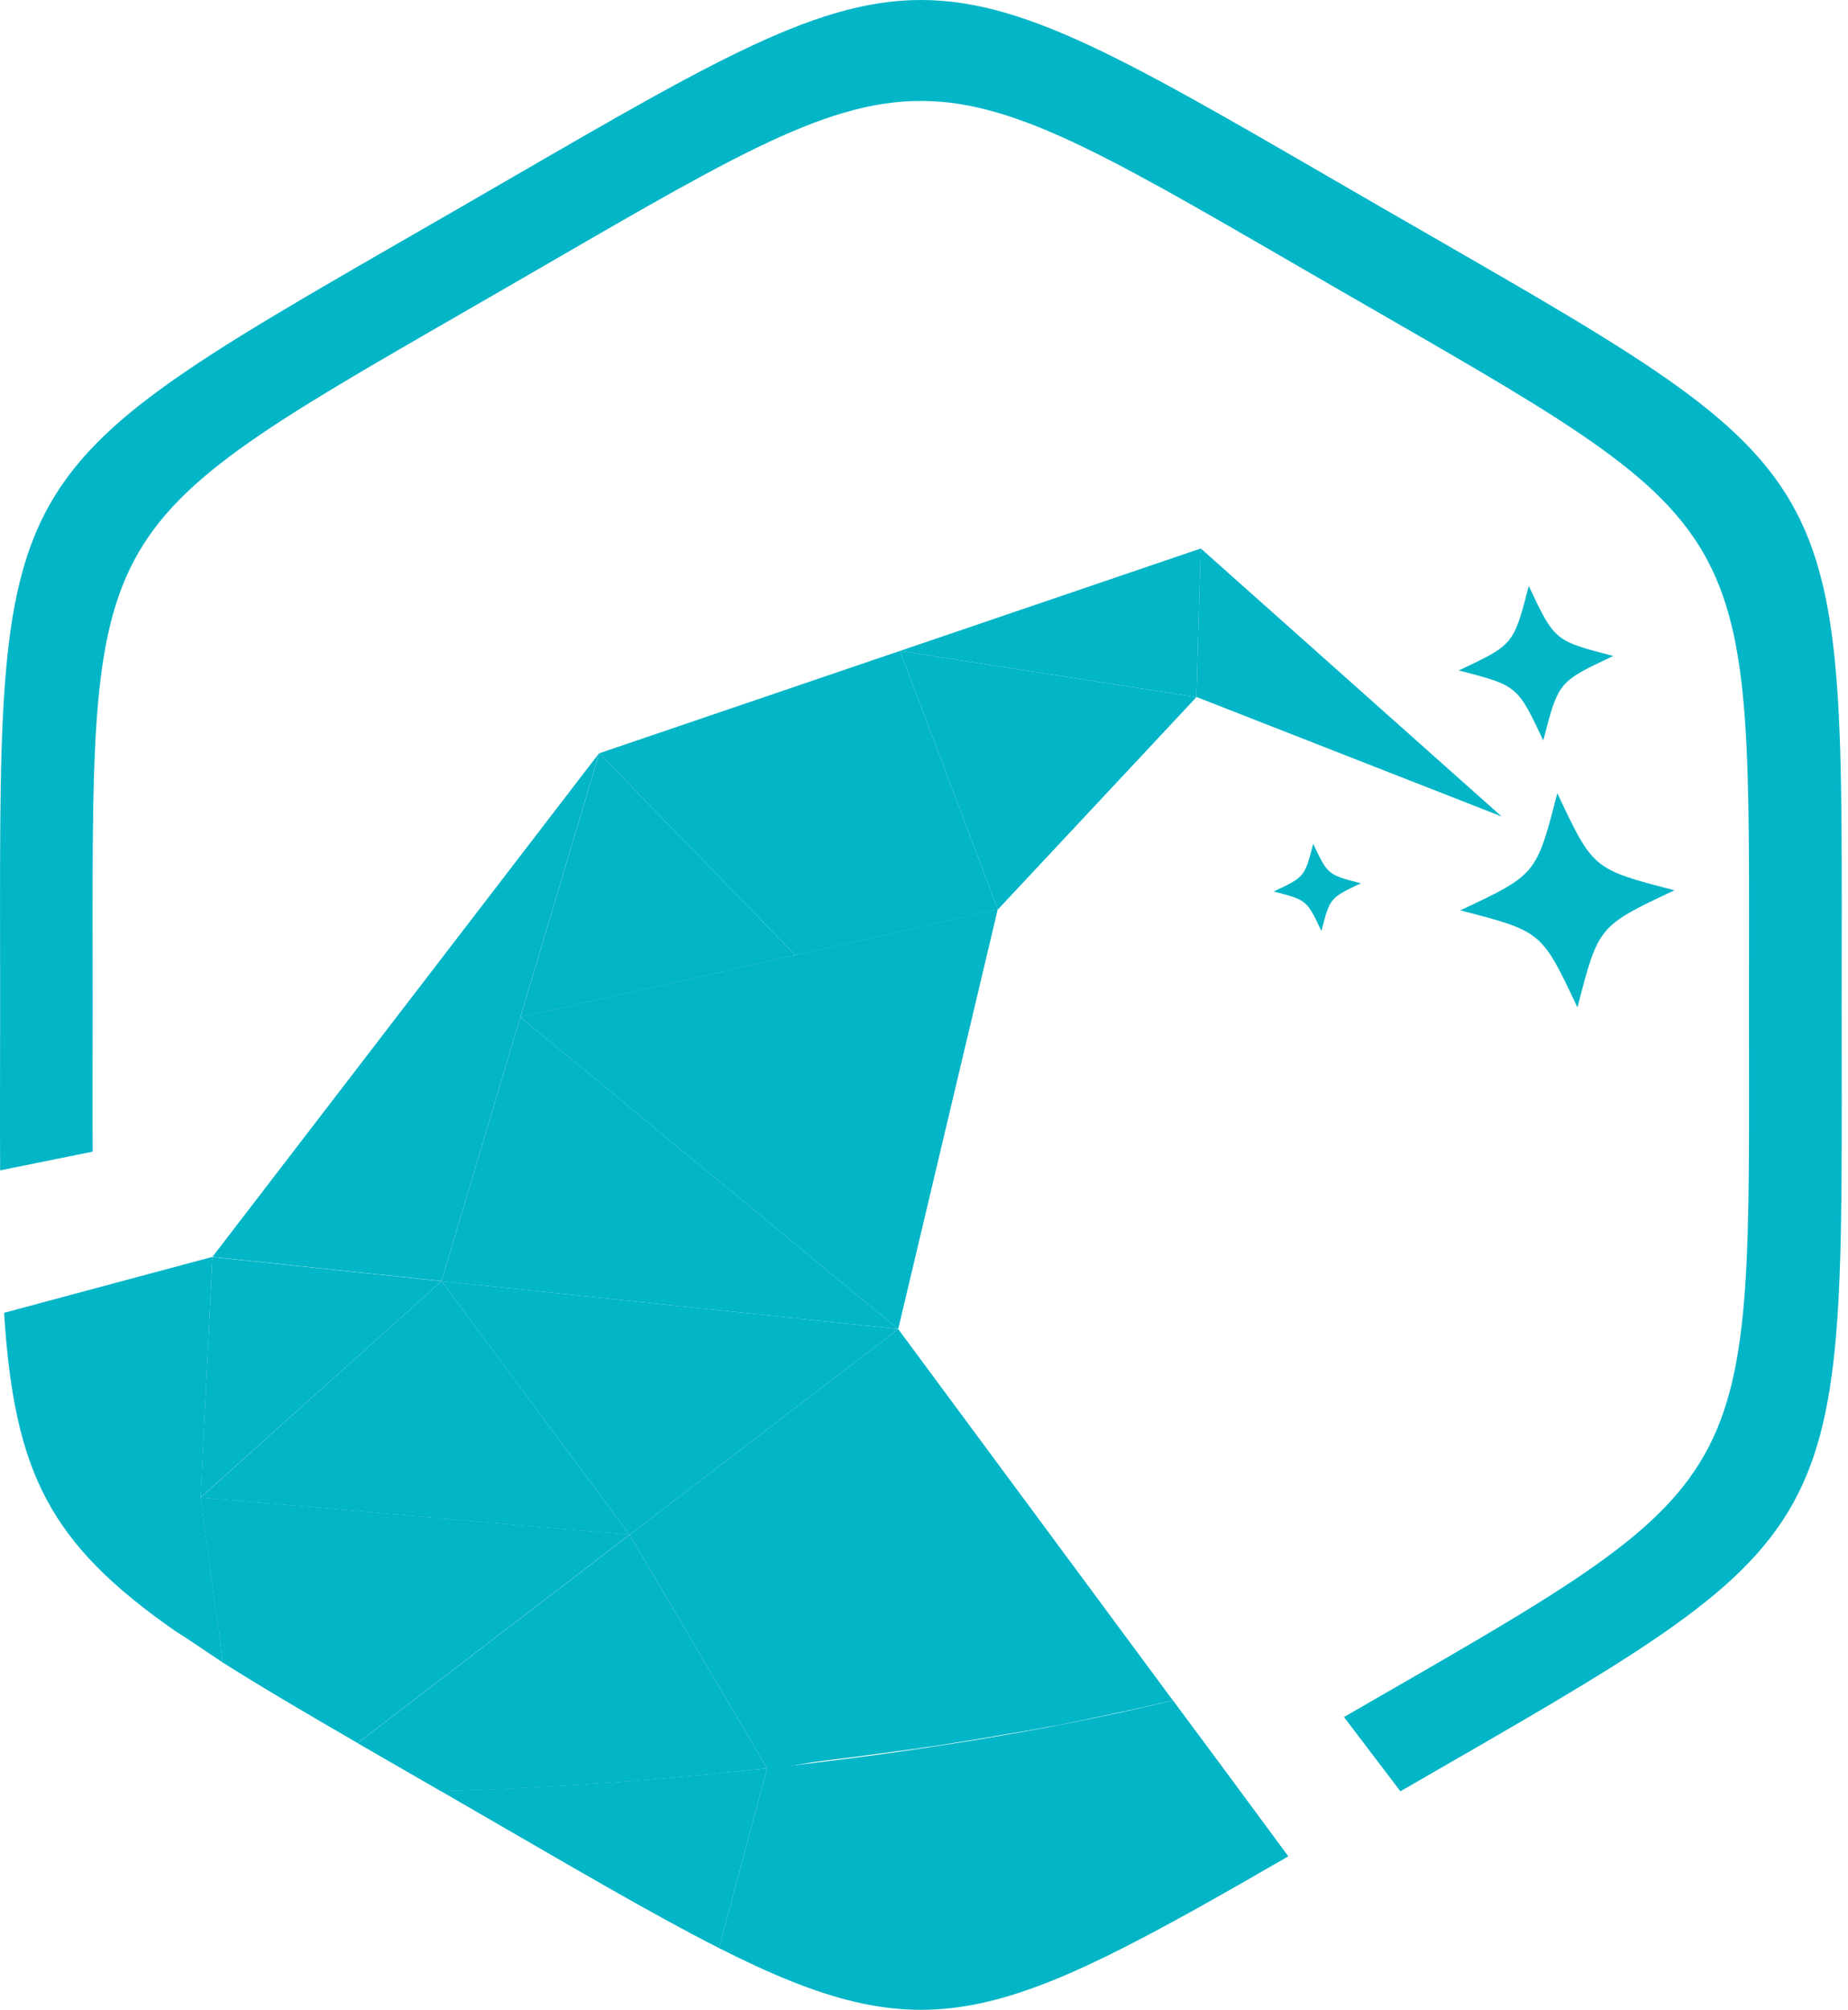
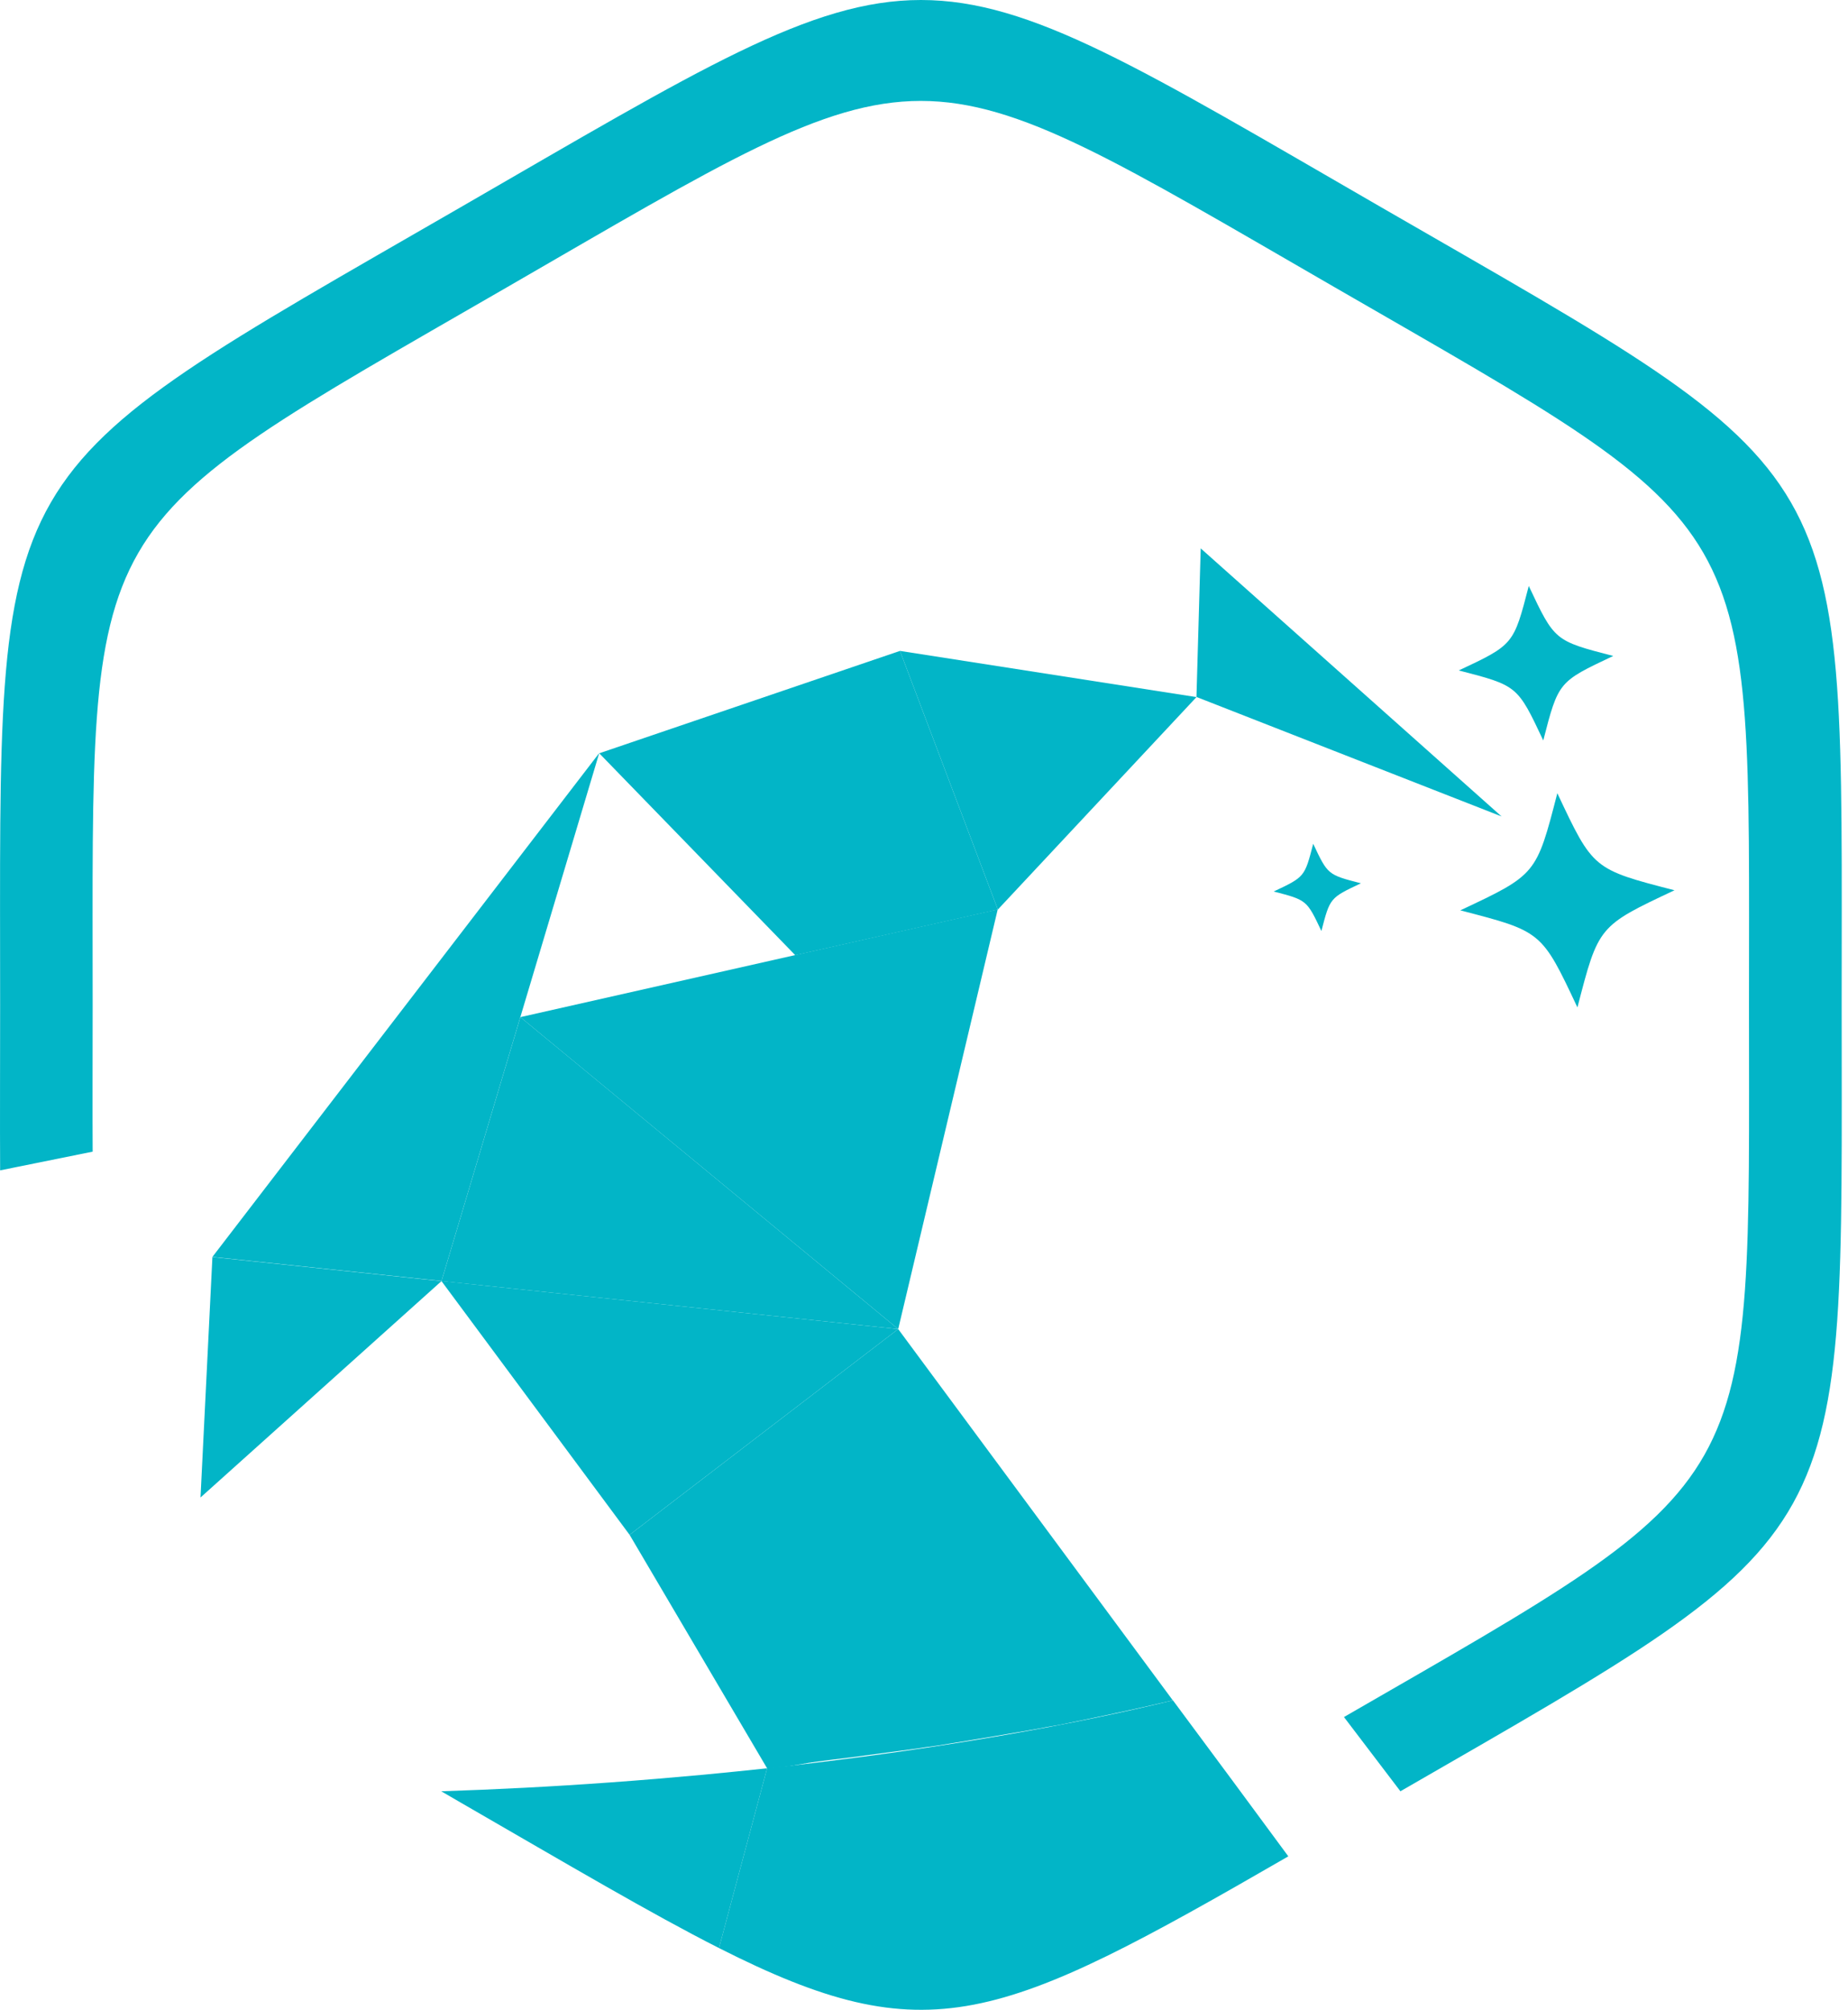
<svg xmlns="http://www.w3.org/2000/svg" width="160" height="174" viewBox="0 0 160 174" fill="none">
  <path fill-rule="evenodd" clip-rule="evenodd" d="M66.416 153.091L54.511 132.877L77.766 115.065L90.619 132.439L101.543 147.209L101.14 147.304L100.726 147.399L100.312 147.493L99.898 147.588L99.483 147.683L99.057 147.777L98.631 147.872L98.205 147.967L97.779 148.061L97.341 148.156L96.903 148.251L96.466 148.345L96.028 148.44L95.578 148.535L95.128 148.629L94.678 148.724L94.229 148.819L93.779 148.913L93.317 149.008L92.856 149.103L92.394 149.197L91.933 149.292L91.471 149.375L90.998 149.458L90.524 149.541L90.051 149.635L89.578 149.718L89.104 149.801L88.619 149.884L88.134 149.967L87.648 150.05L87.163 150.132L86.678 150.215L86.193 150.298L85.696 150.381L85.199 150.464L84.701 150.547L84.204 150.63L83.707 150.712L83.198 150.795L82.689 150.878L82.181 150.961L81.672 151.044L81.163 151.127L80.642 151.198L80.121 151.269L79.601 151.351L79.08 151.422L78.559 151.493L78.038 151.564L77.506 151.635L76.973 151.706L76.441 151.778L75.908 151.849L75.376 151.92L74.843 151.991L74.299 152.062L73.766 152.133L73.222 152.204L72.133 152.334L71.588 152.405L71.044 152.476L70.499 152.547L70.44 152.559L70.381 152.57L70.251 152.582L70.192 152.594L70.133 152.606H70.073L70.014 152.618L69.955 152.63L69.896 152.641L69.837 152.653L69.778 152.665L69.718 152.677H69.659L69.6 152.689L69.541 152.701L69.482 152.712L69.423 152.724L69.363 152.736L69.304 152.748H69.245L69.186 152.76L69.127 152.772L69.067 152.783L69.008 152.795L68.949 152.807H68.89L68.831 152.819L68.772 152.831L68.713 152.843L68.653 152.854H68.594L68.535 152.866L68.476 152.878L68.417 152.89L68.357 152.902H68.298L68.239 152.914L68.18 152.925L68.121 152.937L68.061 152.949H68.002L67.943 152.961L67.884 152.973L67.825 152.985H67.766L67.707 152.997L67.647 153.008L67.588 153.02H67.529H67.47L67.411 153.032L67.351 153.044L67.292 153.056H67.233L67.174 153.068L67.115 153.079H67.056H66.996L66.866 153.091L66.807 153.103H66.748L66.416 153.091Z" fill="#02B5C7" />
  <path fill-rule="evenodd" clip-rule="evenodd" d="M54.51 132.877L77.766 115.065L41.977 111.302L38.214 110.899L54.51 132.877Z" fill="#02B5C7" />
-   <path fill-rule="evenodd" clip-rule="evenodd" d="M54.511 132.877L38.226 110.911L17.372 129.646L51.765 132.64L54.511 132.877ZM68.854 82.697L51.883 65.216L45.054 88.07L68.854 82.697Z" fill="#02B5C7" />
  <path fill-rule="evenodd" clip-rule="evenodd" d="M17.36 129.646L38.225 110.912L36.734 110.758L18.39 108.829L17.36 129.646Z" fill="#02B5C7" />
  <path fill-rule="evenodd" clip-rule="evenodd" d="M18.39 108.817L36.734 110.746L38.226 110.9L41.196 100.958L45.054 88.046L51.883 65.193L18.39 108.817Z" fill="#02B5C7" />
  <path fill-rule="evenodd" clip-rule="evenodd" d="M45.054 88.058L38.226 110.911L77.766 115.065L49.919 92.07L45.054 88.058ZM77.92 56.352L86.394 78.744L103.59 60.352L77.92 56.352Z" fill="#02B5C7" />
  <path fill-rule="evenodd" clip-rule="evenodd" d="M45.054 88.058L77.766 115.065L86.382 78.732L79.447 80.294L68.854 82.685L45.054 88.058Z" fill="#02B5C7" />
  <path fill-rule="evenodd" clip-rule="evenodd" d="M68.854 82.697L86.394 78.744L77.92 56.352L51.883 65.216L68.854 82.697Z" fill="#02B5C7" />
  <path fill-rule="evenodd" clip-rule="evenodd" d="M103.957 47.476L103.59 60.34L130.006 70.684L103.957 47.476Z" fill="#02B5C7" />
-   <path fill-rule="evenodd" clip-rule="evenodd" d="M77.92 56.352L103.59 60.352L103.957 47.488L77.92 56.352Z" fill="#02B5C7" />
  <path fill-rule="evenodd" clip-rule="evenodd" d="M134.834 68.672C137.935 75.264 137.923 75.253 144.977 77.075C138.385 80.176 138.397 80.164 136.574 87.218C133.473 80.626 133.485 80.638 126.432 78.815C133.024 75.714 133.012 75.726 134.834 68.672Z" fill="#02B5C7" />
  <path fill-rule="evenodd" clip-rule="evenodd" d="M113.697 73.051C114.963 75.738 114.952 75.726 117.828 76.472C115.141 77.738 115.153 77.726 114.407 80.602C113.141 77.927 113.153 77.927 110.277 77.182C112.963 75.915 112.952 75.927 113.697 73.051Z" fill="#02B5C7" />
  <path fill-rule="evenodd" clip-rule="evenodd" d="M132.361 50.73C134.598 55.476 134.586 55.476 139.675 56.79C134.929 59.027 134.929 59.015 133.616 64.104C131.379 59.358 131.391 59.358 126.302 58.044C131.059 55.808 131.047 55.808 132.361 50.73Z" fill="#02B5C7" />
  <path fill-rule="evenodd" clip-rule="evenodd" d="M106.75 154.216L101.554 147.209C92.856 149.328 82.228 151.21 70.428 152.63C69.103 152.796 67.766 152.949 66.416 153.091L64.393 160.642L62.251 168.654C80.382 177.838 86.477 175.187 111.543 160.713L106.75 154.216Z" fill="#02B5C7" />
-   <path fill-rule="evenodd" clip-rule="evenodd" d="M37.847 145.635L30.959 150.913C33.208 152.215 35.61 153.6 38.202 155.091C42.924 154.949 47.836 154.689 52.889 154.322C55.528 154.133 58.191 153.908 60.89 153.659C62.76 153.482 64.594 153.292 66.416 153.091L54.511 132.877L37.847 145.635Z" fill="#02B5C7" />
  <path fill-rule="evenodd" clip-rule="evenodd" d="M60.89 153.648C58.191 153.896 55.517 154.121 52.889 154.31C47.836 154.677 42.912 154.926 38.202 155.08C38.746 155.399 39.314 155.719 39.871 156.05C49.279 161.482 56.392 165.684 62.251 168.654L64.393 160.642L66.416 153.091C64.606 153.281 62.76 153.47 60.89 153.648Z" fill="#02B5C7" />
  <path fill-rule="evenodd" clip-rule="evenodd" d="M8.023 99.704C7.999 95.964 8.023 91.763 8.023 86.993C8.023 43.949 6.603 46.411 43.871 24.883C81.139 3.355 78.299 3.355 115.579 24.883C152.847 46.411 151.427 43.949 151.427 86.993C151.427 129.729 152.824 127.611 116.36 148.653L121.248 155.08C160.954 132.179 159.451 134.203 159.451 86.993C159.451 39.132 161.025 41.866 119.591 17.948C78.157 -5.983 81.317 -5.983 39.871 17.948C-1.564 41.878 0.011 39.144 0.011 86.993C0.011 92.366 -0.013 97.112 0.011 101.325L8.023 99.704Z" fill="#02B5C7" />
-   <path fill-rule="evenodd" clip-rule="evenodd" d="M17.786 132.806C22.189 136.522 28.58 140.286 37.847 145.623C28.592 140.286 22.189 136.534 17.786 132.806L18.556 138.558L19.017 141.647L19.266 143.919C22.568 146.014 26.438 148.286 30.959 150.902L37.847 145.623L54.51 132.865L17.36 129.634L17.491 130.593L17.786 132.806Z" fill="#02B5C7" />
-   <path fill-rule="evenodd" clip-rule="evenodd" d="M16.212 141.871L19.266 143.919L19.029 141.647L18.567 138.558L17.798 132.806L17.502 130.593L17.372 129.634L18.39 108.816L8.366 111.503L0.354 113.657C1.241 127.598 4.354 133.634 15.123 141.173L16.212 141.871Z" fill="#02B5C7" />
</svg>